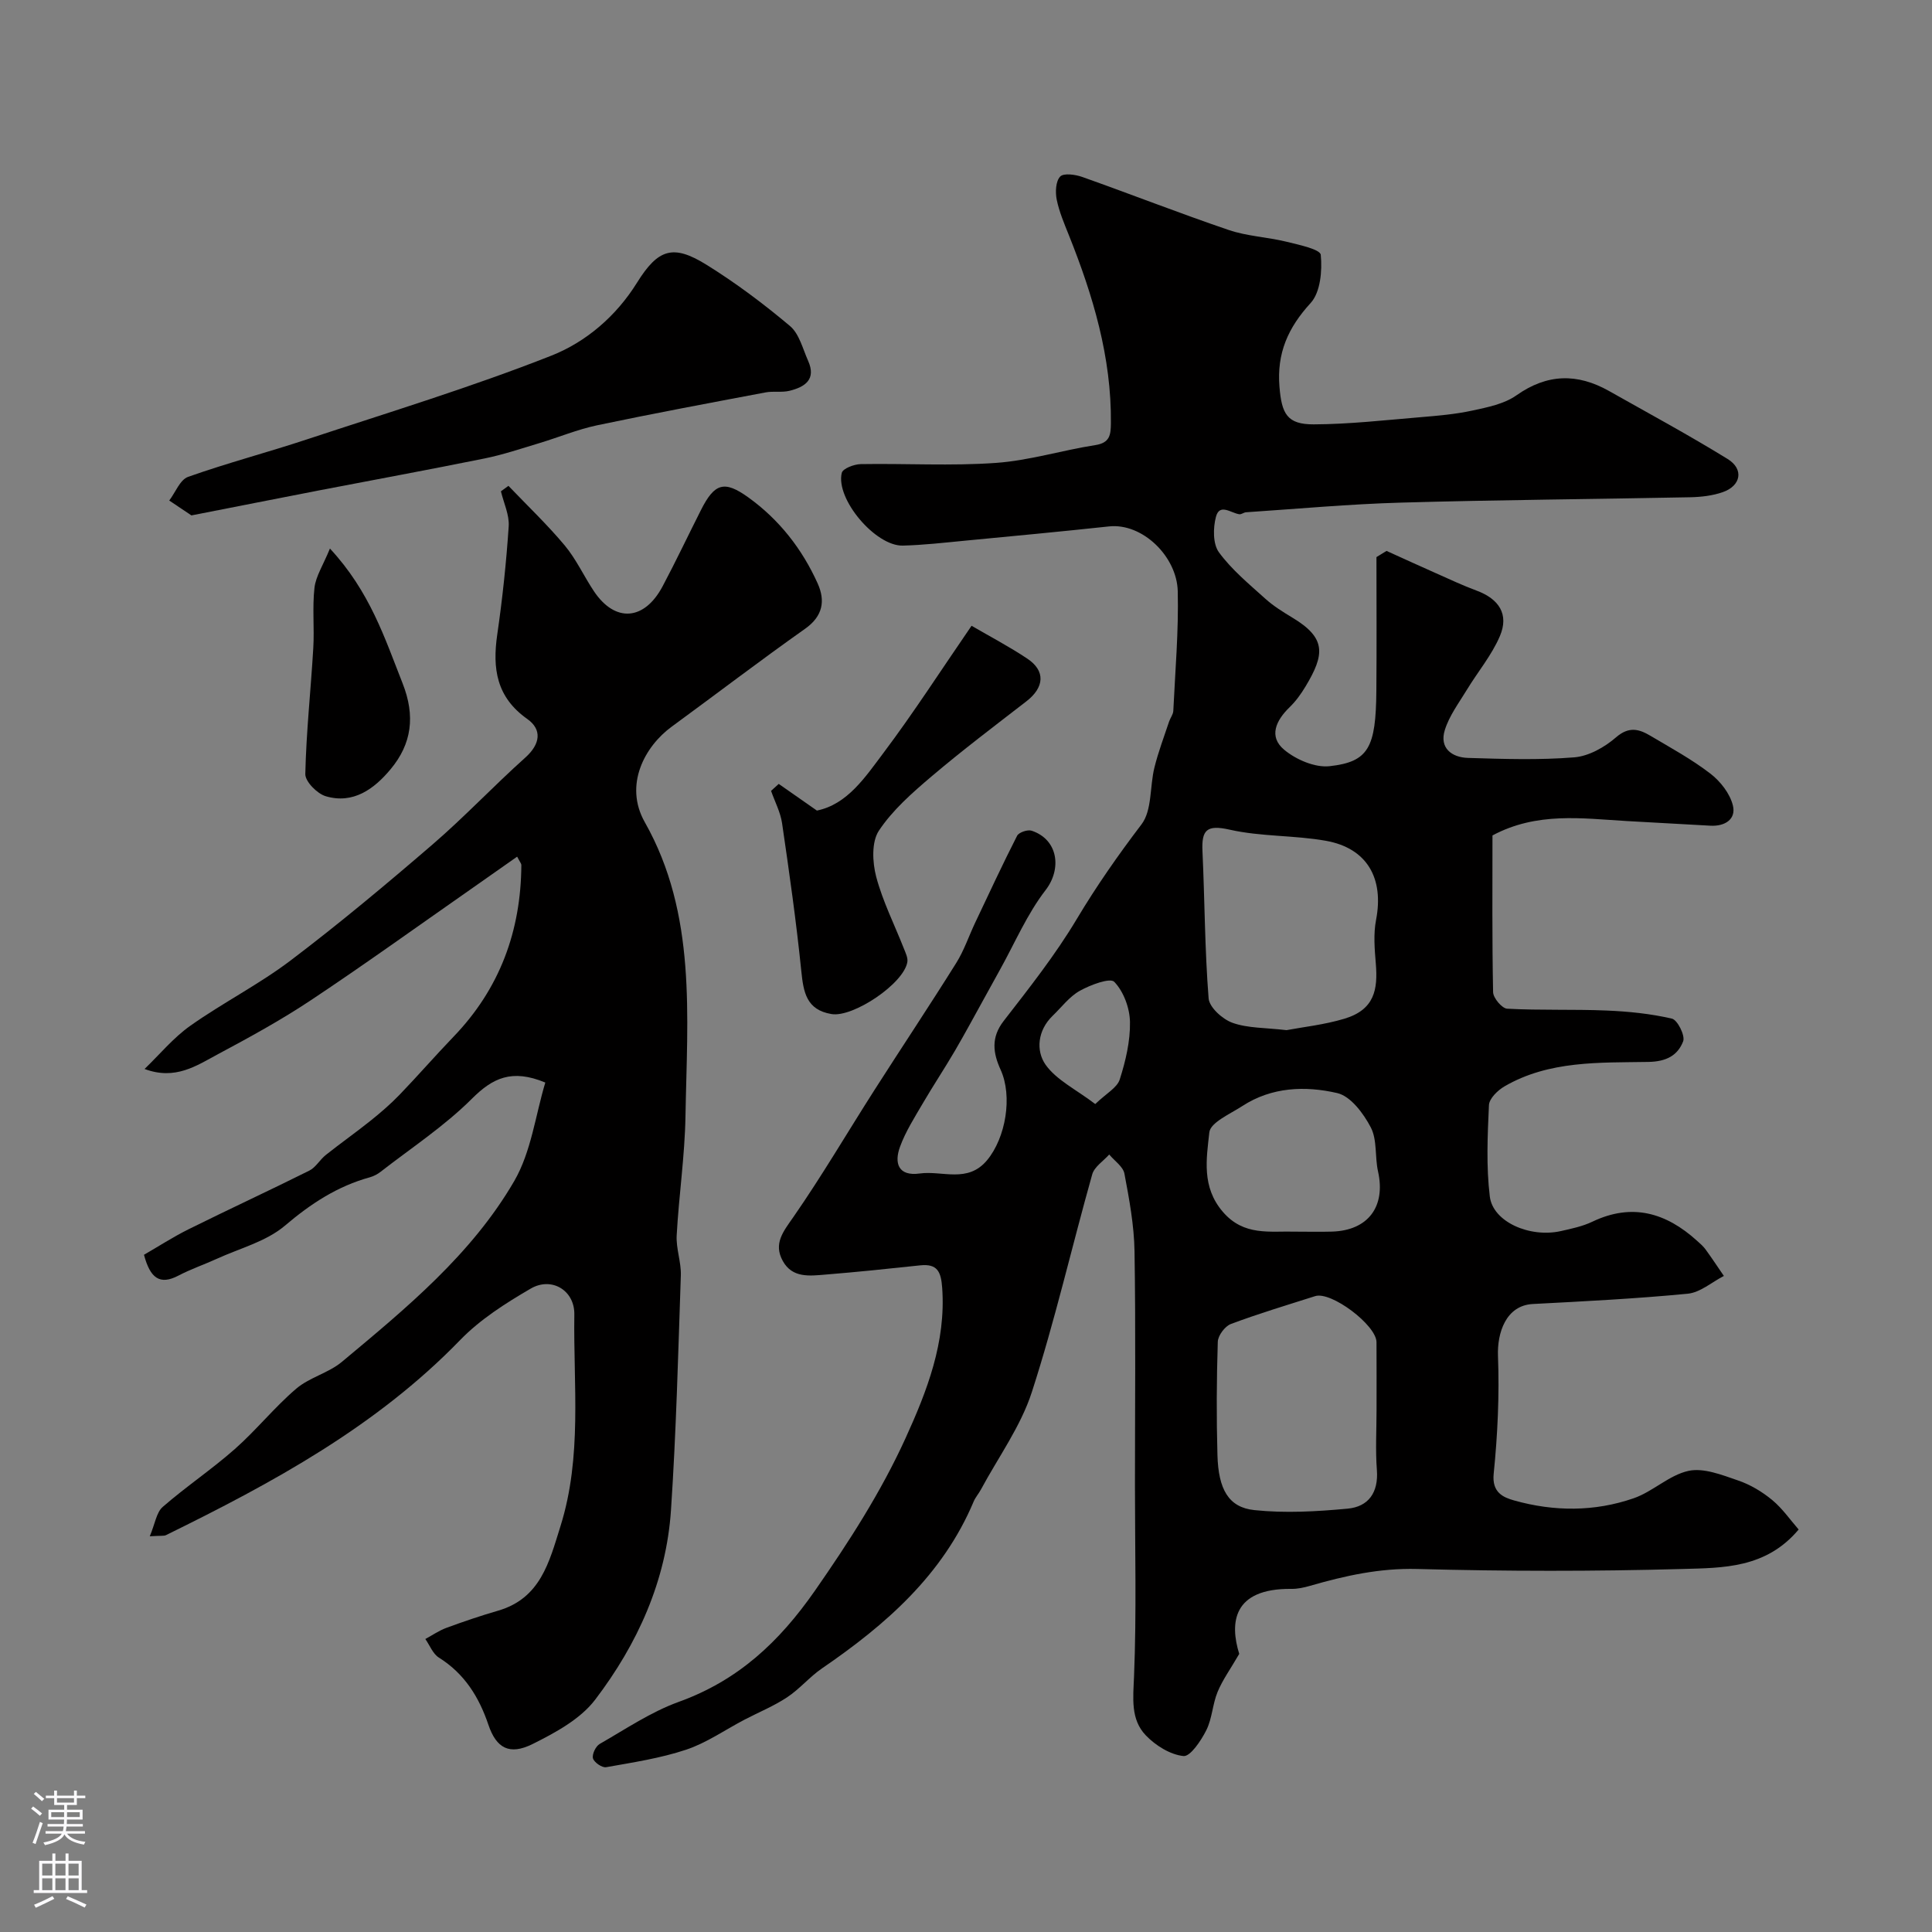
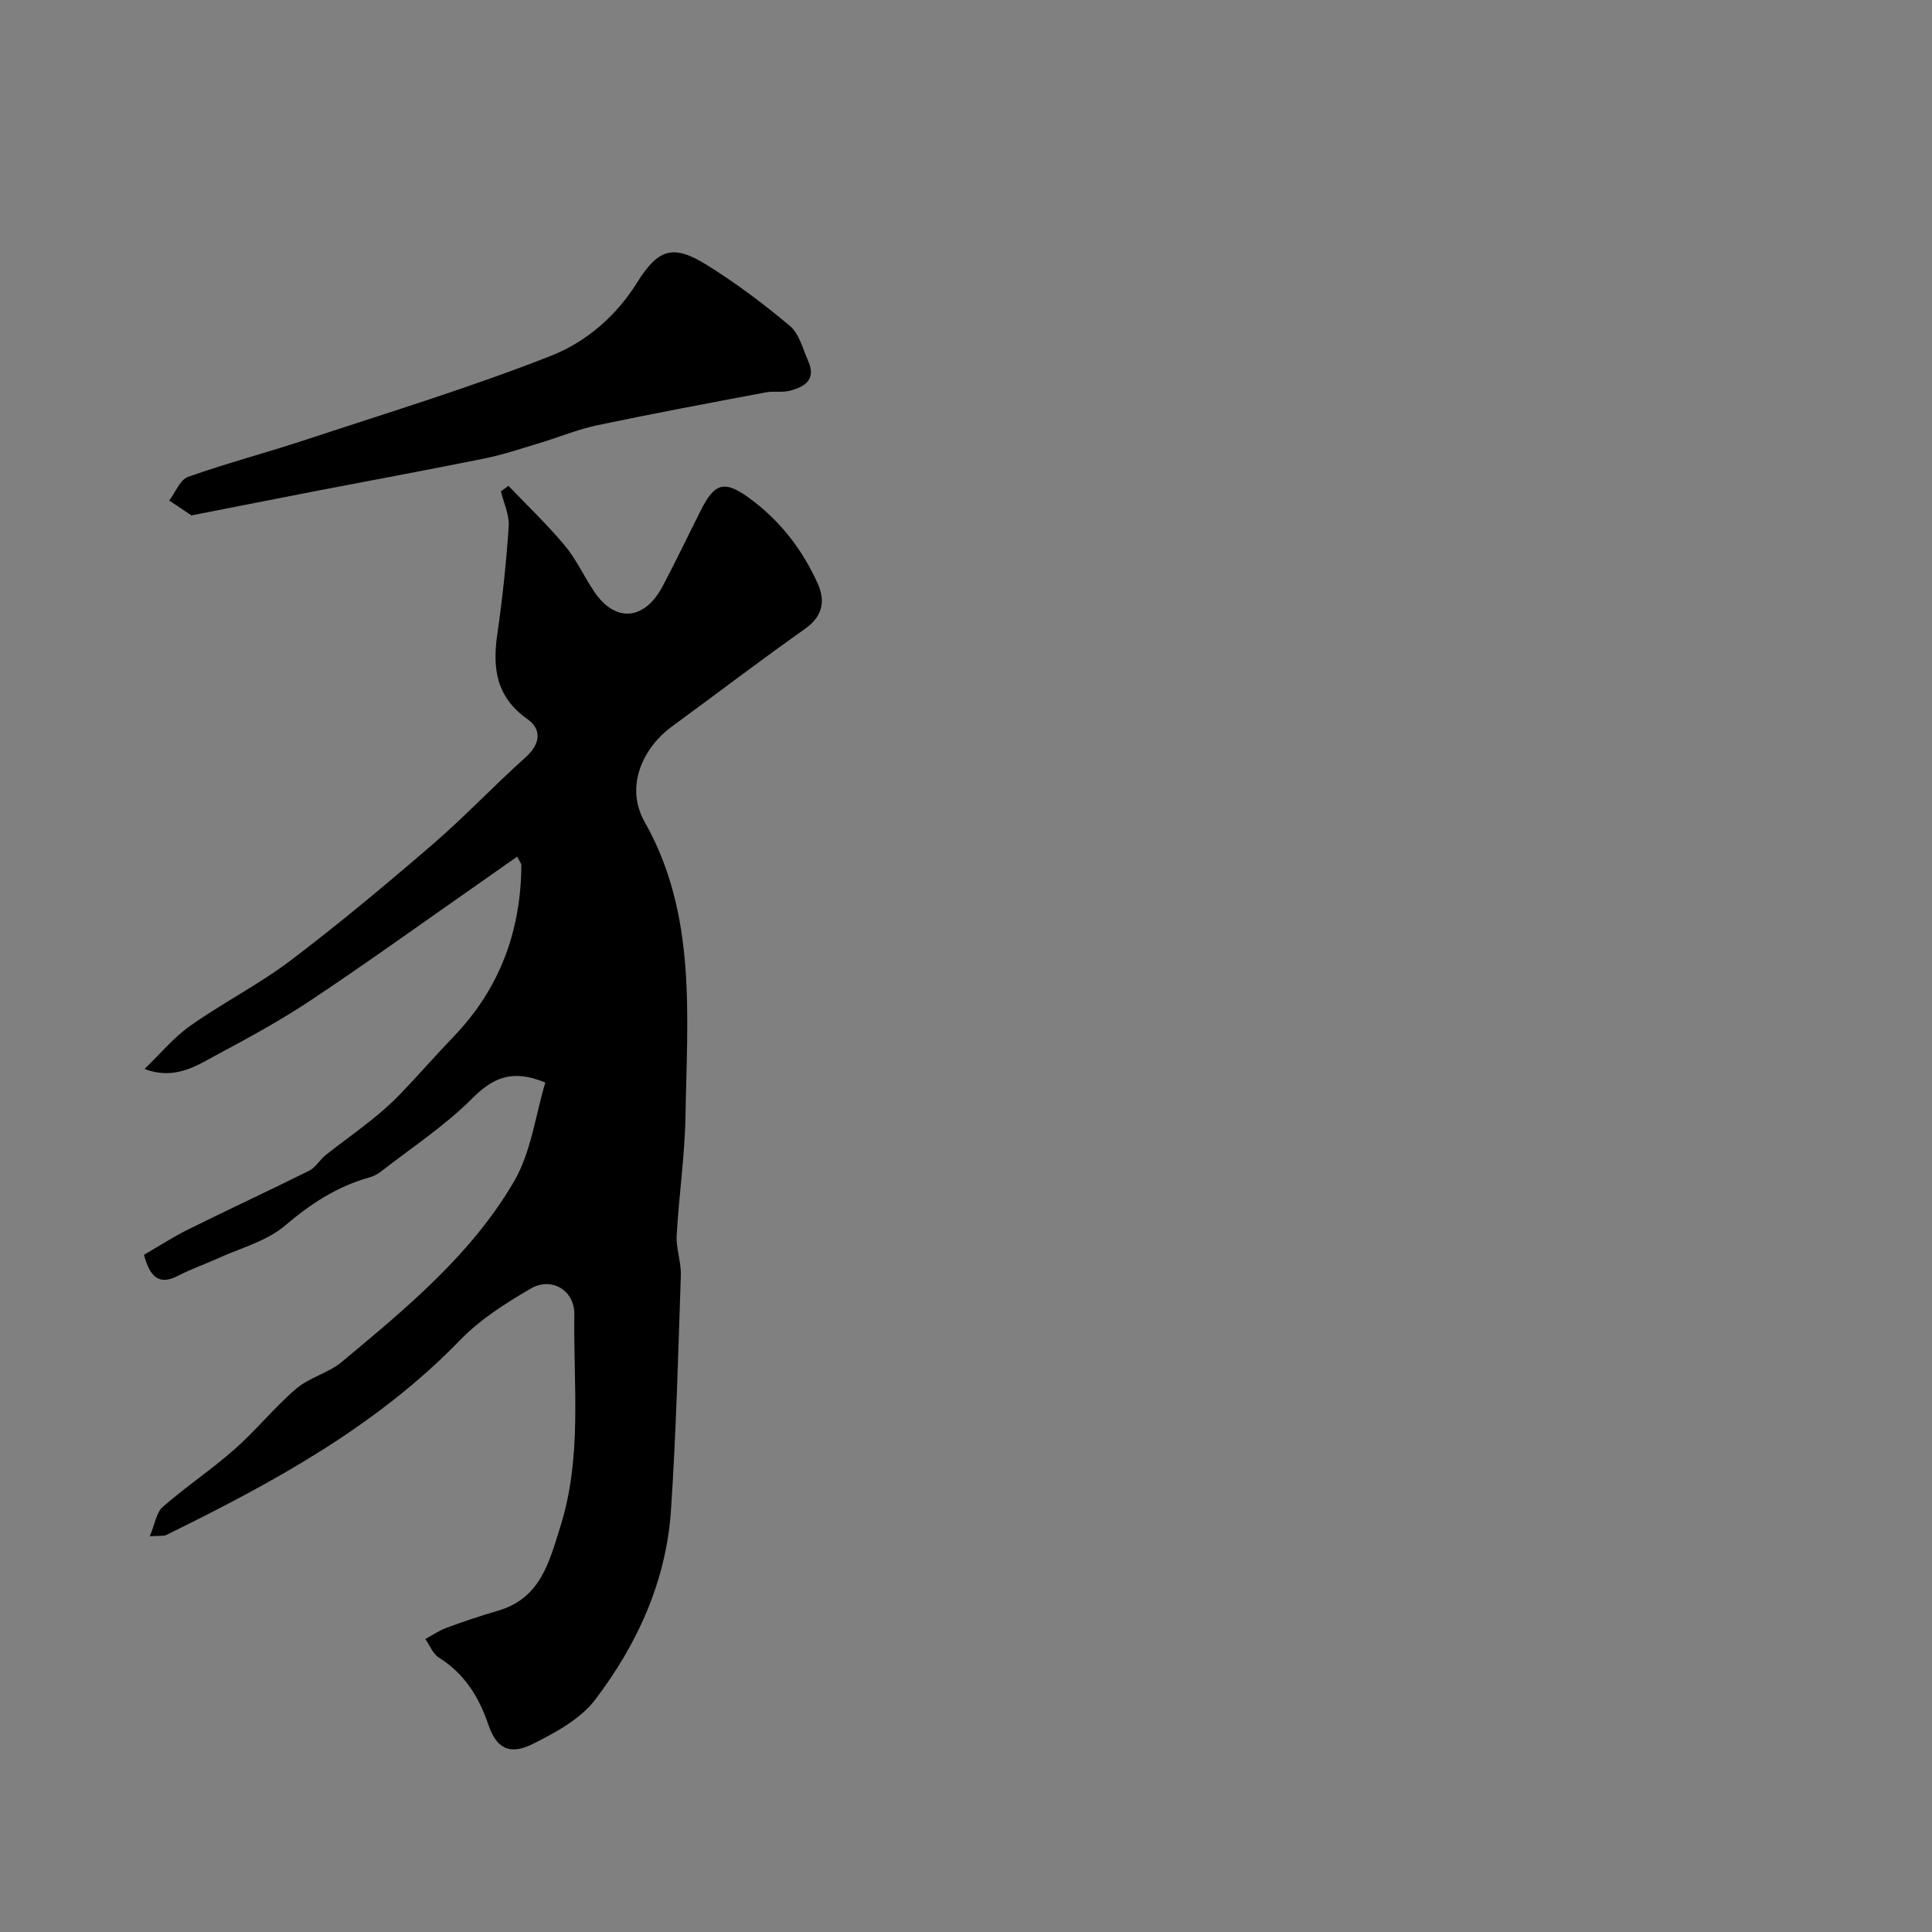
<svg xmlns="http://www.w3.org/2000/svg" enable-background="new 0 0 400 400" viewBox="0 0 400 400">
  <rect x="0" y="0" width="400" height="400" fill="#808080" stroke="none" />
  <g fill="#010000">
-     <path d="m287.07 114.06c3.4 1.54 6.78 3.09 10.19 4.6 2.8 1.24 5.58 2.56 8.45 3.62 4.66 1.73 6.75 4.92 4.82 9.43-1.69 3.96-4.58 7.39-6.84 11.12-1.65 2.71-3.64 5.36-4.56 8.33-1.15 3.7 1.42 5.66 4.82 5.76 7.33.22 14.7.47 21.98-.12 3.01-.24 6.3-2.1 8.66-4.15 2.67-2.31 4.77-1.71 7.12-.31 4.2 2.49 8.53 4.85 12.38 7.81 2.09 1.6 4.09 4.15 4.69 6.63.69 2.83-1.65 4.35-4.69 4.17-5.75-.34-11.51-.62-17.26-.96-9.28-.54-18.63-1.94-27.83 2.98 0 10.48-.09 21.47.13 32.45.03 1.21 1.84 3.36 2.91 3.42 6.85.37 13.73.09 20.58.38 4.54.19 9.13.65 13.54 1.68 1.15.27 2.77 3.52 2.32 4.69-1.12 2.91-3.45 4.21-7.22 4.27-10.12.17-20.53-.31-29.77 5.06-1.4.81-3.16 2.52-3.22 3.89-.29 6.3-.58 12.69.18 18.92.64 5.26 8.3 8.59 14.72 7.15 2.22-.5 4.51-.98 6.53-1.95 8.22-3.92 15.24-1.84 21.63 3.94.62.56 1.27 1.11 1.76 1.77 1.32 1.81 2.55 3.68 3.82 5.53-2.49 1.28-4.9 3.43-7.49 3.68-10.66 1.03-21.36 1.57-32.06 2.13-5.59.29-7.4 6-7.22 10.74.31 8.12-.07 16.32-.89 24.41-.39 3.88 1.98 4.89 4.23 5.52 8.23 2.32 16.65 2.36 24.75-.45 3.97-1.37 7.35-4.8 11.35-5.67 3.14-.68 6.93.84 10.23 1.97 2.55.86 5.02 2.34 7.1 4.06 2.13 1.76 3.76 4.14 5.48 6.11-6.77 8.07-15.71 7.93-24.02 8.17-18.32.51-36.67.49-54.99 0-7.75-.2-14.92 1.4-22.16 3.49-1.24.36-2.57.65-3.85.63-12.2-.12-12.78 7.09-10.8 13.46-1.82 3.14-3.45 5.38-4.48 7.87-1.05 2.53-1.12 5.5-2.33 7.92-1.08 2.16-3.32 5.51-4.74 5.36-2.76-.29-5.79-2.19-7.8-4.29-3.18-3.33-2.61-7.68-2.43-12.19.53-13.14.19-26.32.19-39.49 0-16.19.17-32.38-.09-48.57-.09-5.36-1.09-10.74-2.09-16.04-.28-1.47-2.06-2.65-3.15-3.96-1.21 1.36-3.08 2.54-3.52 4.12-4.23 15-7.7 30.23-12.49 45.04-2.3 7.13-6.95 13.5-10.55 20.2-.46.86-1.14 1.61-1.51 2.5-6.41 15.21-18.2 25.5-31.41 34.54-2.56 1.76-4.62 4.27-7.21 5.98-2.75 1.82-5.87 3.09-8.82 4.63-4.01 2.1-7.83 4.79-12.07 6.21-5.34 1.78-11.01 2.64-16.58 3.63-.83.15-2.49-1-2.72-1.83-.23-.84.57-2.52 1.4-2.99 5.36-3.07 10.59-6.62 16.34-8.7 12.26-4.42 20.77-12.34 28.23-23.05 7.05-10.13 13.65-20.38 18.73-31.52 4.47-9.81 8.4-19.9 7.6-31.15-.24-3.33-.98-5.05-4.58-4.66-6.53.7-13.05 1.38-19.6 1.91-3.26.27-6.84.75-8.81-2.8-2.01-3.61.08-6.1 2.19-9.13 5.92-8.53 11.18-17.52 16.77-26.27 5.62-8.79 11.41-17.48 16.94-26.32 1.62-2.59 2.61-5.57 3.93-8.36 2.85-6.01 5.65-12.05 8.67-17.97.36-.71 2.18-1.33 3.01-1.05 5.52 1.83 6.27 7.93 2.88 12.31-3.83 4.96-6.35 10.92-9.43 16.46-1.09 1.96-2.17 3.94-3.26 5.91-2.02 3.64-3.99 7.32-6.09 10.91-2.14 3.66-4.49 7.19-6.63 10.85-1.71 2.93-3.57 5.84-4.72 8.99-1.23 3.35-.41 6.16 4.08 5.54 4.68-.65 9.93 2.09 13.96-2.77 3.84-4.64 5.31-13.19 2.78-18.73-1.56-3.43-2.03-6.64.64-10.08 5.3-6.84 10.7-13.68 15.12-21.08 4.1-6.86 8.59-13.28 13.42-19.63 2.21-2.91 1.69-7.82 2.67-11.76.8-3.23 1.99-6.36 3.04-9.52.25-.75.83-1.46.87-2.2.39-8.26 1.12-16.54.92-24.8-.18-7.17-7.3-14.15-14.24-13.4-9.96 1.07-19.93 2.01-29.89 2.96-4.26.41-8.52.9-12.78 1.01-5.66.15-13.97-9.65-12.65-15.06.22-.9 2.56-1.79 3.93-1.81 9.33-.16 18.7.41 27.98-.25 6.92-.49 13.71-2.62 20.6-3.69 3.04-.47 3.18-2.18 3.21-4.53.13-13.67-3.7-26.43-8.71-38.95-.96-2.4-2-4.83-2.51-7.35-.31-1.55-.21-3.8.72-4.77.73-.76 3.14-.42 4.58.09 10.12 3.59 20.12 7.51 30.29 10.97 3.82 1.3 8 1.47 11.95 2.43 2.57.63 7.02 1.57 7.13 2.72.32 3.3-.06 7.75-2.1 9.98-4.69 5.12-7.02 10.39-6.45 17.34.46 5.61 1.58 7.8 7.1 7.78 7.39-.03 14.78-.88 22.16-1.49 3.58-.3 7.19-.61 10.69-1.37 3.14-.68 6.58-1.36 9.11-3.15 6.38-4.5 12.6-4.6 19.17-.9 8.22 4.64 16.53 9.13 24.56 14.08 3.41 2.1 2.77 5.54-1 6.86-2.11.74-4.47 1.01-6.73 1.06-19.95.4-39.92.54-59.87 1.11-10.71.3-21.41 1.29-32.11 2-.47.03-.95.46-1.38.41-1.72-.23-4.09-2.35-4.85.53-.61 2.29-.65 5.61.61 7.34 2.64 3.61 6.23 6.57 9.6 9.61 1.68 1.52 3.67 2.75 5.62 3.93 7.05 4.23 6.7 7.62 2.72 14.24-.92 1.53-2 3.04-3.28 4.28-2.83 2.74-4.44 6.09-1.13 8.84 2.45 2.04 6.38 3.73 9.4 3.39 8.06-.9 9.57-3.84 9.67-15.57.08-9.24.02-18.48.02-27.72.71-.44 1.4-.86 2.09-1.28zm-2.07 177.82c0-4.66.02-9.33-.01-13.99-.02-3.54-9.4-10.6-12.7-9.54-5.84 1.86-11.72 3.62-17.45 5.77-1.23.46-2.67 2.39-2.71 3.69-.25 7.82-.29 15.65-.07 23.47.2 7.07 2.3 10.81 7.63 11.37 6.37.67 12.91.3 19.32-.3 4.3-.4 6.41-3.32 6.06-7.99-.32-4.13-.07-8.31-.07-12.48zm-18.64-78.6c3.38-.64 7.8-1.11 11.97-2.36 6.28-1.88 6.95-6.08 6.52-11.38-.25-3.02-.52-6.16.05-9.09 1.66-8.6-1.84-14.84-10.37-16.37-6.57-1.17-13.44-.84-19.91-2.3-4.81-1.09-5.87.05-5.66 4.5.47 10.14.47 20.31 1.27 30.42.15 1.87 2.88 4.32 4.94 5.06 3.15 1.13 6.75 1 11.19 1.52zm1.91 41.72c2.5 0 5 .06 7.5-.01 7.47-.22 11.16-5.17 9.54-12.44-.68-3.02-.15-6.53-1.5-9.13-1.5-2.88-4.17-6.47-6.95-7.11-6.61-1.53-13.57-1.28-19.66 2.69-2.5 1.63-6.59 3.39-6.82 5.44-.6 5.48-1.63 11.3 2.79 16.45 4.37 5.1 9.76 3.95 15.1 4.11zm-41.51-26.42c2.3-2.21 4.53-3.38 5.07-5.09 1.22-3.82 2.19-7.93 2.12-11.9-.05-2.87-1.31-6.3-3.25-8.31-.86-.9-4.95.63-7.13 1.85-2.17 1.21-3.79 3.41-5.64 5.19-3.11 3-3.49 7.21-1.46 10.11 2.26 3.19 6.31 5.12 10.29 8.15z" />
    <path d="m31.01 318.07c1.1-2.61 1.37-4.94 2.68-6.08 4.81-4.19 10.16-7.77 14.94-11.99 4.44-3.92 8.19-8.64 12.69-12.48 2.74-2.34 6.69-3.25 9.46-5.56 13.32-11.11 26.87-22.25 35.69-37.44 3.52-6.07 4.4-13.68 6.43-20.39-6.94-2.88-10.91-.94-15.22 3.37-5.68 5.67-12.54 10.17-18.91 15.13-.63.49-1.41.89-2.18 1.11-6.73 1.85-12.25 5.47-17.6 10.02-3.86 3.28-9.33 4.68-14.1 6.86-2.63 1.2-5.39 2.14-7.95 3.48-3.86 2.02-5.84.54-7.13-4.31 2.92-1.68 6-3.68 9.26-5.3 8.28-4.11 16.68-7.99 24.96-12.12 1.35-.67 2.19-2.27 3.43-3.25 3.04-2.42 6.23-4.66 9.26-7.09 2.1-1.68 4.15-3.45 6.02-5.39 3.78-3.92 7.36-8.05 11.14-11.98 9.58-9.94 13.98-21.9 14.06-35.58 0-.28-.27-.56-.87-1.72-3.32 2.34-6.56 4.62-9.81 6.89-10.93 7.63-21.76 15.43-32.86 22.81-6.17 4.11-12.71 7.69-19.26 11.19-4.43 2.37-8.83 5.46-15.21 3.07 3.14-3.02 5.97-6.48 9.49-8.96 6.75-4.77 14.21-8.55 20.78-13.53 10.06-7.62 19.77-15.74 29.34-23.98 6.65-5.73 12.69-12.16 19.23-18.01 3.12-2.8 3.49-5.8.4-7.98-6.4-4.52-7.24-10.44-6.22-17.48 1.08-7.43 1.87-14.91 2.37-22.4.16-2.37-1.03-4.84-1.61-7.26.52-.38 1.04-.75 1.56-1.13 3.91 4.09 8.03 8.01 11.65 12.34 2.38 2.85 3.96 6.35 6.04 9.47 4.37 6.54 10.43 6.14 14.23-1.02 2.76-5.2 5.28-10.53 7.94-15.79 2.82-5.59 4.84-6.17 9.8-2.61 6.41 4.61 11.15 10.69 14.37 17.84 1.59 3.55 1.09 6.74-2.6 9.35-9.34 6.6-18.43 13.55-27.66 20.3-5.53 4.05-9.91 12.03-5.54 19.76 10.78 19.05 8.77 40.17 8.42 60.88-.14 8.23-1.37 16.43-1.82 24.66-.15 2.74.95 5.53.86 8.28-.55 16.2-.96 32.42-2.04 48.6-.98 14.65-6.93 27.73-15.69 39.24-3.08 4.05-8.26 6.85-12.98 9.2-4.79 2.38-7.5.84-9.13-3.99-1.95-5.76-4.95-10.59-10.25-13.91-1.25-.78-1.89-2.54-2.81-3.85 1.46-.79 2.85-1.76 4.39-2.32 3.5-1.29 7.04-2.49 10.62-3.53 8.83-2.55 10.63-10.03 12.97-17.51 4.53-14.43 2.65-29.19 2.87-43.83.08-4.99-4.7-7.88-9.03-5.36-5.19 3.02-10.46 6.37-14.6 10.64-17.39 17.95-38.86 29.57-60.91 40.4-.41.21-.97.09-3.36.24z" />
    <path d="m39.63 106.71c-1.1-.74-2.85-1.91-4.59-3.08 1.28-1.69 2.23-4.3 3.9-4.9 8.09-2.87 16.42-5.05 24.57-7.75 16.95-5.6 34.06-10.81 50.65-17.35 7.12-2.81 13.39-8.13 17.73-15.11 4.38-7.03 7.49-7.97 14.34-3.73 6.07 3.76 11.85 8.1 17.32 12.7 1.93 1.62 2.65 4.73 3.77 7.23 1.72 3.86-.7 5.41-3.86 6.19-1.58.39-3.33.03-4.94.33-11.64 2.2-23.3 4.37-34.89 6.81-4.11.87-8.04 2.52-12.08 3.73-3.72 1.12-7.43 2.37-11.23 3.14-11.45 2.32-22.94 4.43-34.41 6.64-8.46 1.64-16.91 3.32-26.28 5.15z" />
-     <path d="m161.23 162.3c2.42 1.7 4.85 3.39 7.9 5.52 6.3-1.28 10-6.91 13.79-11.95 6.26-8.33 11.91-17.12 18.23-26.31 3.81 2.22 7.82 4.32 11.55 6.81 3.81 2.54 3.53 5.96-.22 8.85-6.61 5.11-13.28 10.15-19.64 15.55-3.97 3.37-8.05 6.95-10.88 11.22-1.54 2.33-1.34 6.52-.56 9.51 1.35 5.11 3.79 9.93 5.74 14.89.35.89.85 1.9.72 2.76-.69 4.47-11.22 11.55-15.71 10.8-5.19-.87-5.8-4.5-6.25-8.91-1.04-10.23-2.49-20.42-3.98-30.6-.34-2.3-1.5-4.47-2.28-6.7.53-.47 1.06-.95 1.59-1.44z" />
-     <path d="m68.31 113.57c8.27 8.91 11.33 18.5 15.04 27.9 2.67 6.77 1.91 12.53-2.49 17.8-3.38 4.06-7.72 7.27-13.42 5.58-1.78-.53-4.26-3.04-4.23-4.6.19-8.69 1.14-17.36 1.65-26.05.25-4.17-.22-8.39.25-12.52.28-2.38 1.77-4.62 3.2-8.11z" />
  </g>
-   <path d="m6.44 374.46.42-.45c.65.47 1.27.95 1.85 1.44l-.45.49c-.65-.56-1.25-1.06-1.82-1.48m.93 7.33-.63-.26c.55-1.36 1.05-2.8 1.52-4.33.19.1.38.19.59.27-.46 1.29-.95 2.73-1.48 4.32m-.38-10.38.44-.42c.43.34 1.01.82 1.74 1.44l-.49.49c-.53-.51-1.09-1.01-1.69-1.51m2.5.35h1.72v-1.04h.59v1.04h3.52v-1.04h.59v1.04h1.75v.53h-1.75v1.42h-2.03v.97h3.22v2.03h-3.24c0 .35-.01.66-.03.93h3.32v.53h-3.37c-.03.27-.08.58-.15.94h3.96v.53h-3.71c.67.92 1.93 1.48 3.79 1.68-.13.24-.23.44-.29.59-2.13-.38-3.48-1.08-4.04-2.12-.43.97-1.77 1.72-4.03 2.23-.09-.19-.2-.37-.33-.55 2.1-.42 3.37-1.03 3.81-1.83h-3.36v-.53h3.58c.08-.29.13-.61.16-.94h-3.33v-.53h3.39c.02-.27.04-.58.04-.93h-3.23v-2.03h3.25v-.97h-2.07v-1.42h-1.73zm1.12 3.44v1h2.65c.01-.3.02-.44.01-.4v-.25-.35zm1.19-2h3.52v-.91h-3.52zm4.71 2h-2.63v.59c0 .15-.01.28-.01.4h2.64z" fill="#fbfafc" />
-   <path d="m13.56 383.74h.63v1.52h2.72v6.07h1.13v.6h-11.06v-.6h1.13v-6.07h2.73v-1.52h.63v1.52h2.1v-1.52zm-2.69 8.83.38.56c-1.24.63-2.53 1.25-3.85 1.85-.1-.21-.21-.42-.34-.63 1.36-.55 2.63-1.15 3.81-1.78m-2.13-4.27h2.1v-2.45h-2.1zm0 3.04h2.1v-2.46h-2.1zm2.72-3.04h2.1v-2.45h-2.1zm0 3.04h2.1v-2.46h-2.1zm6.07 3.6c-1.41-.71-2.7-1.3-3.86-1.78l.35-.56c1.45.62 2.75 1.19 3.88 1.72zm-1.25-9.09h-2.1v2.45h2.1zm-2.09 5.49h2.1v-2.45h-2.1z" fill="#fbfafc" />
</svg>